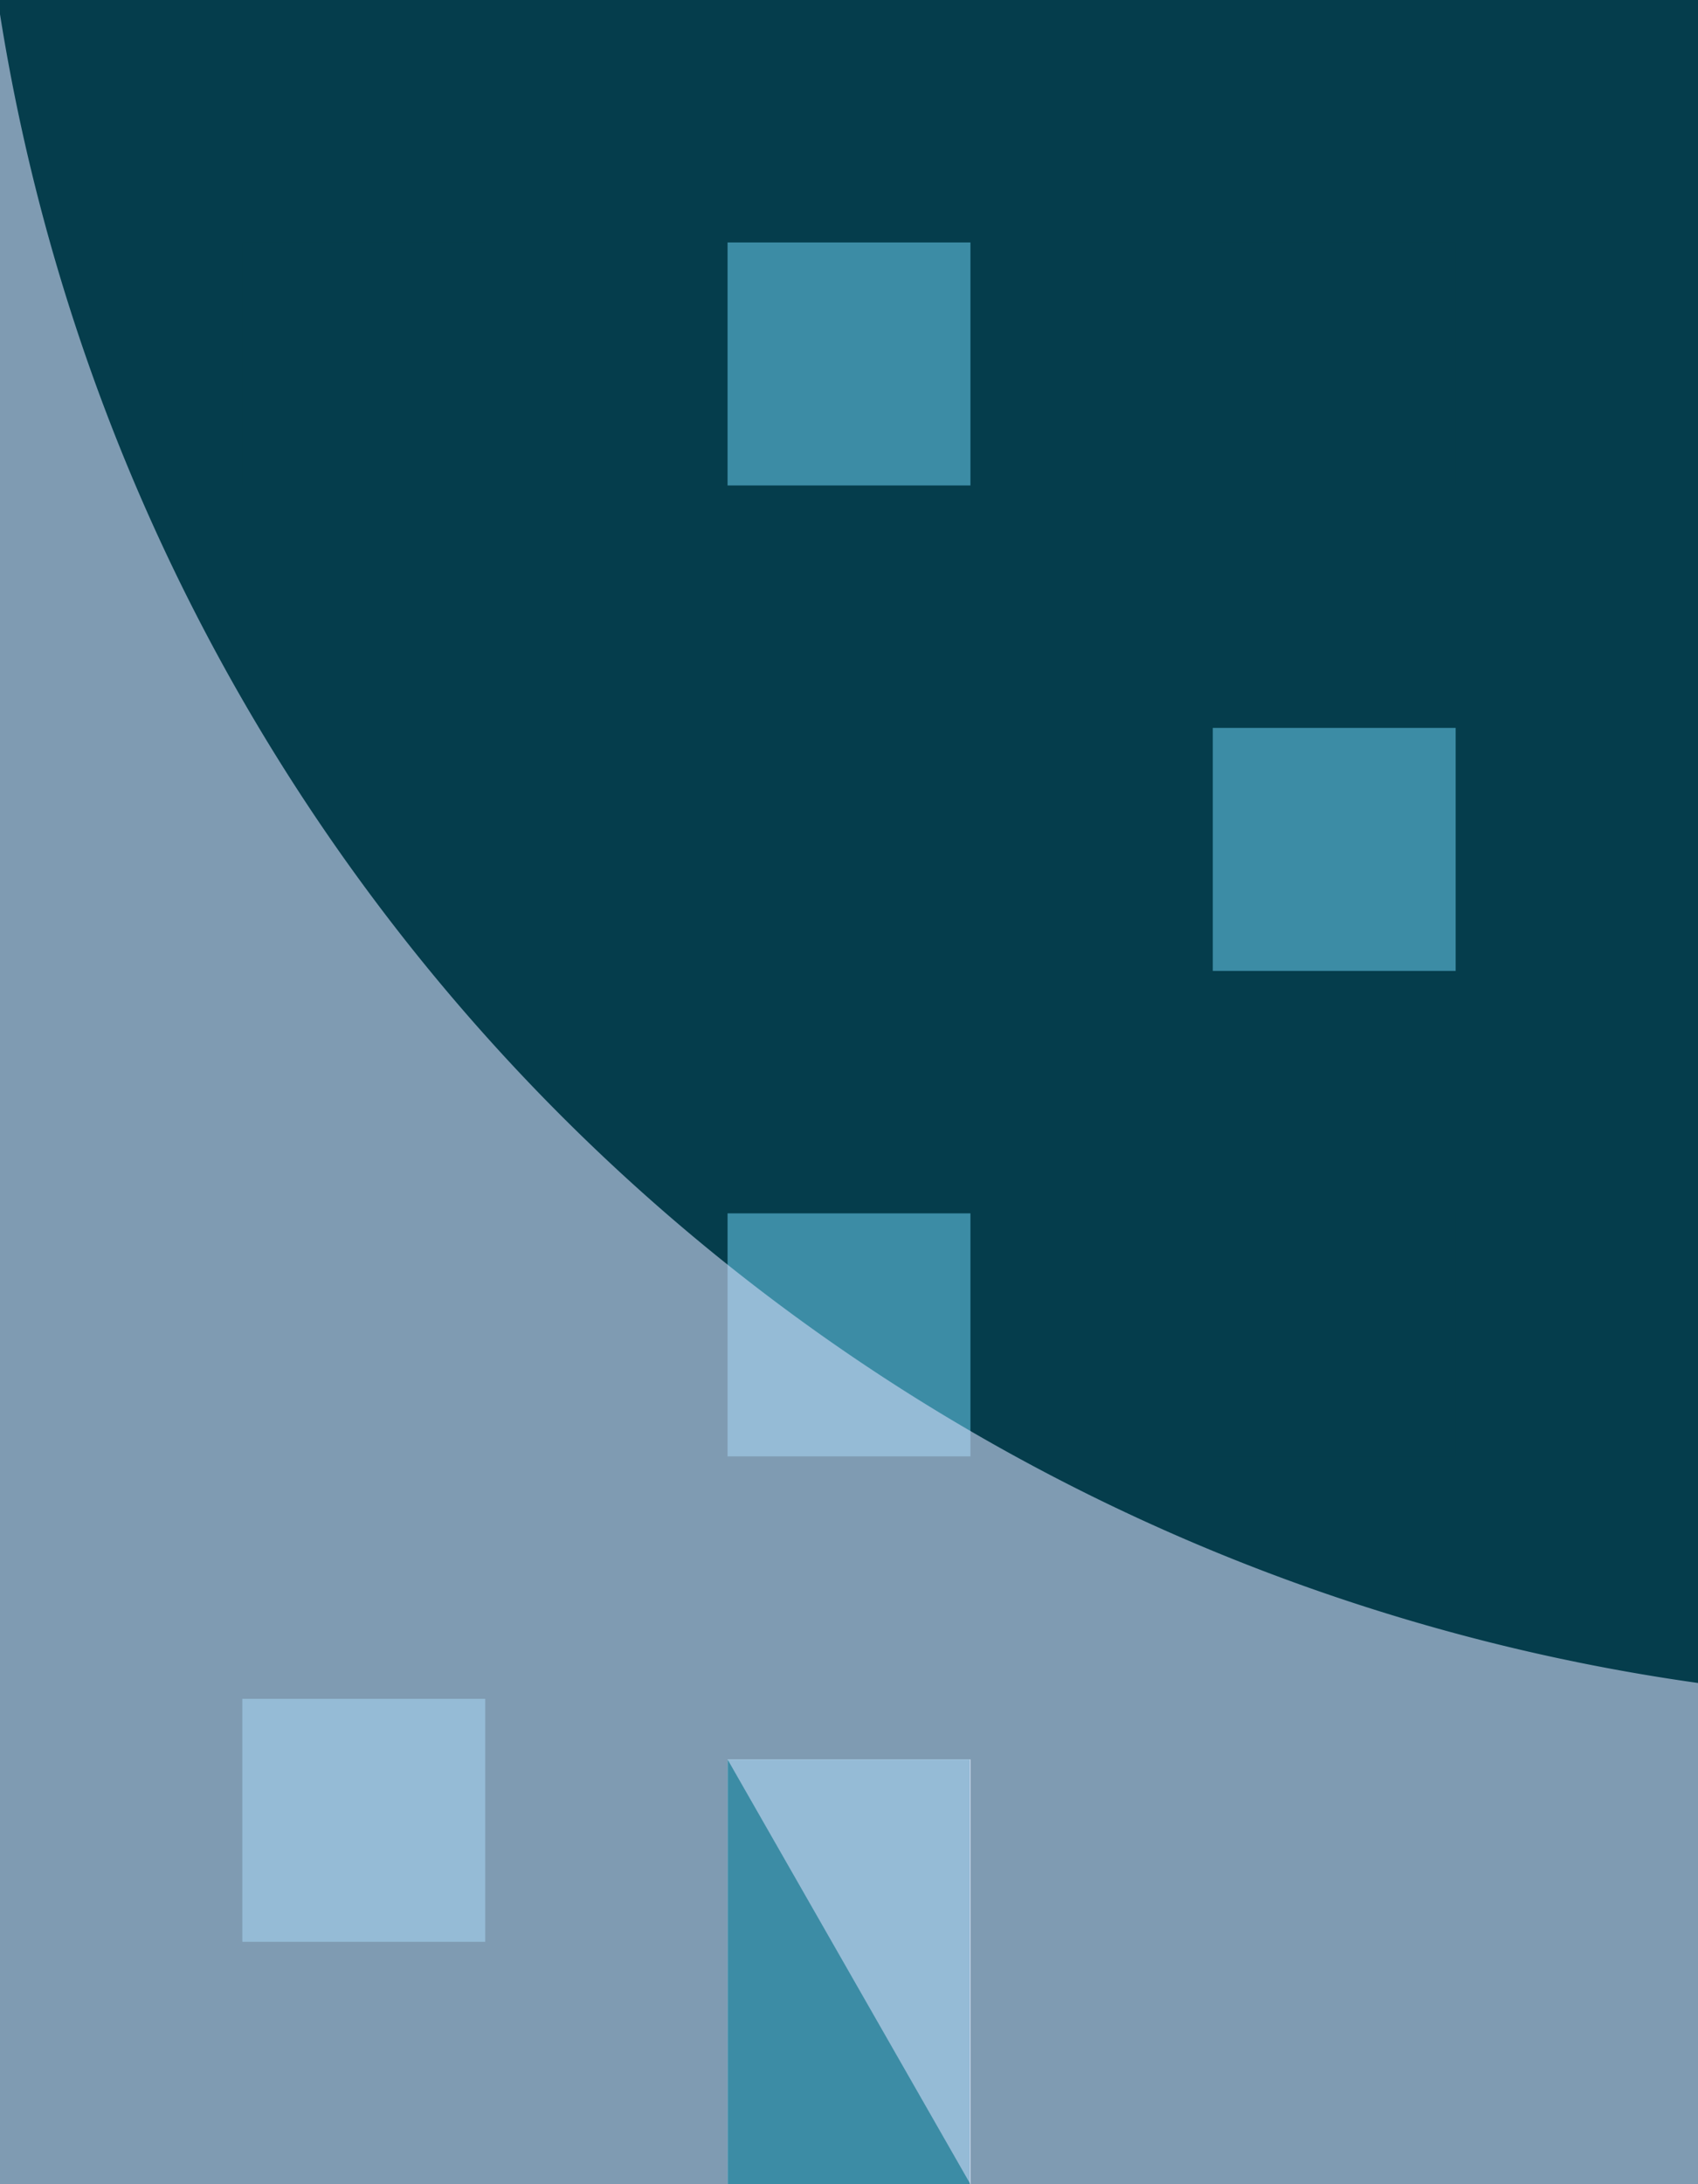
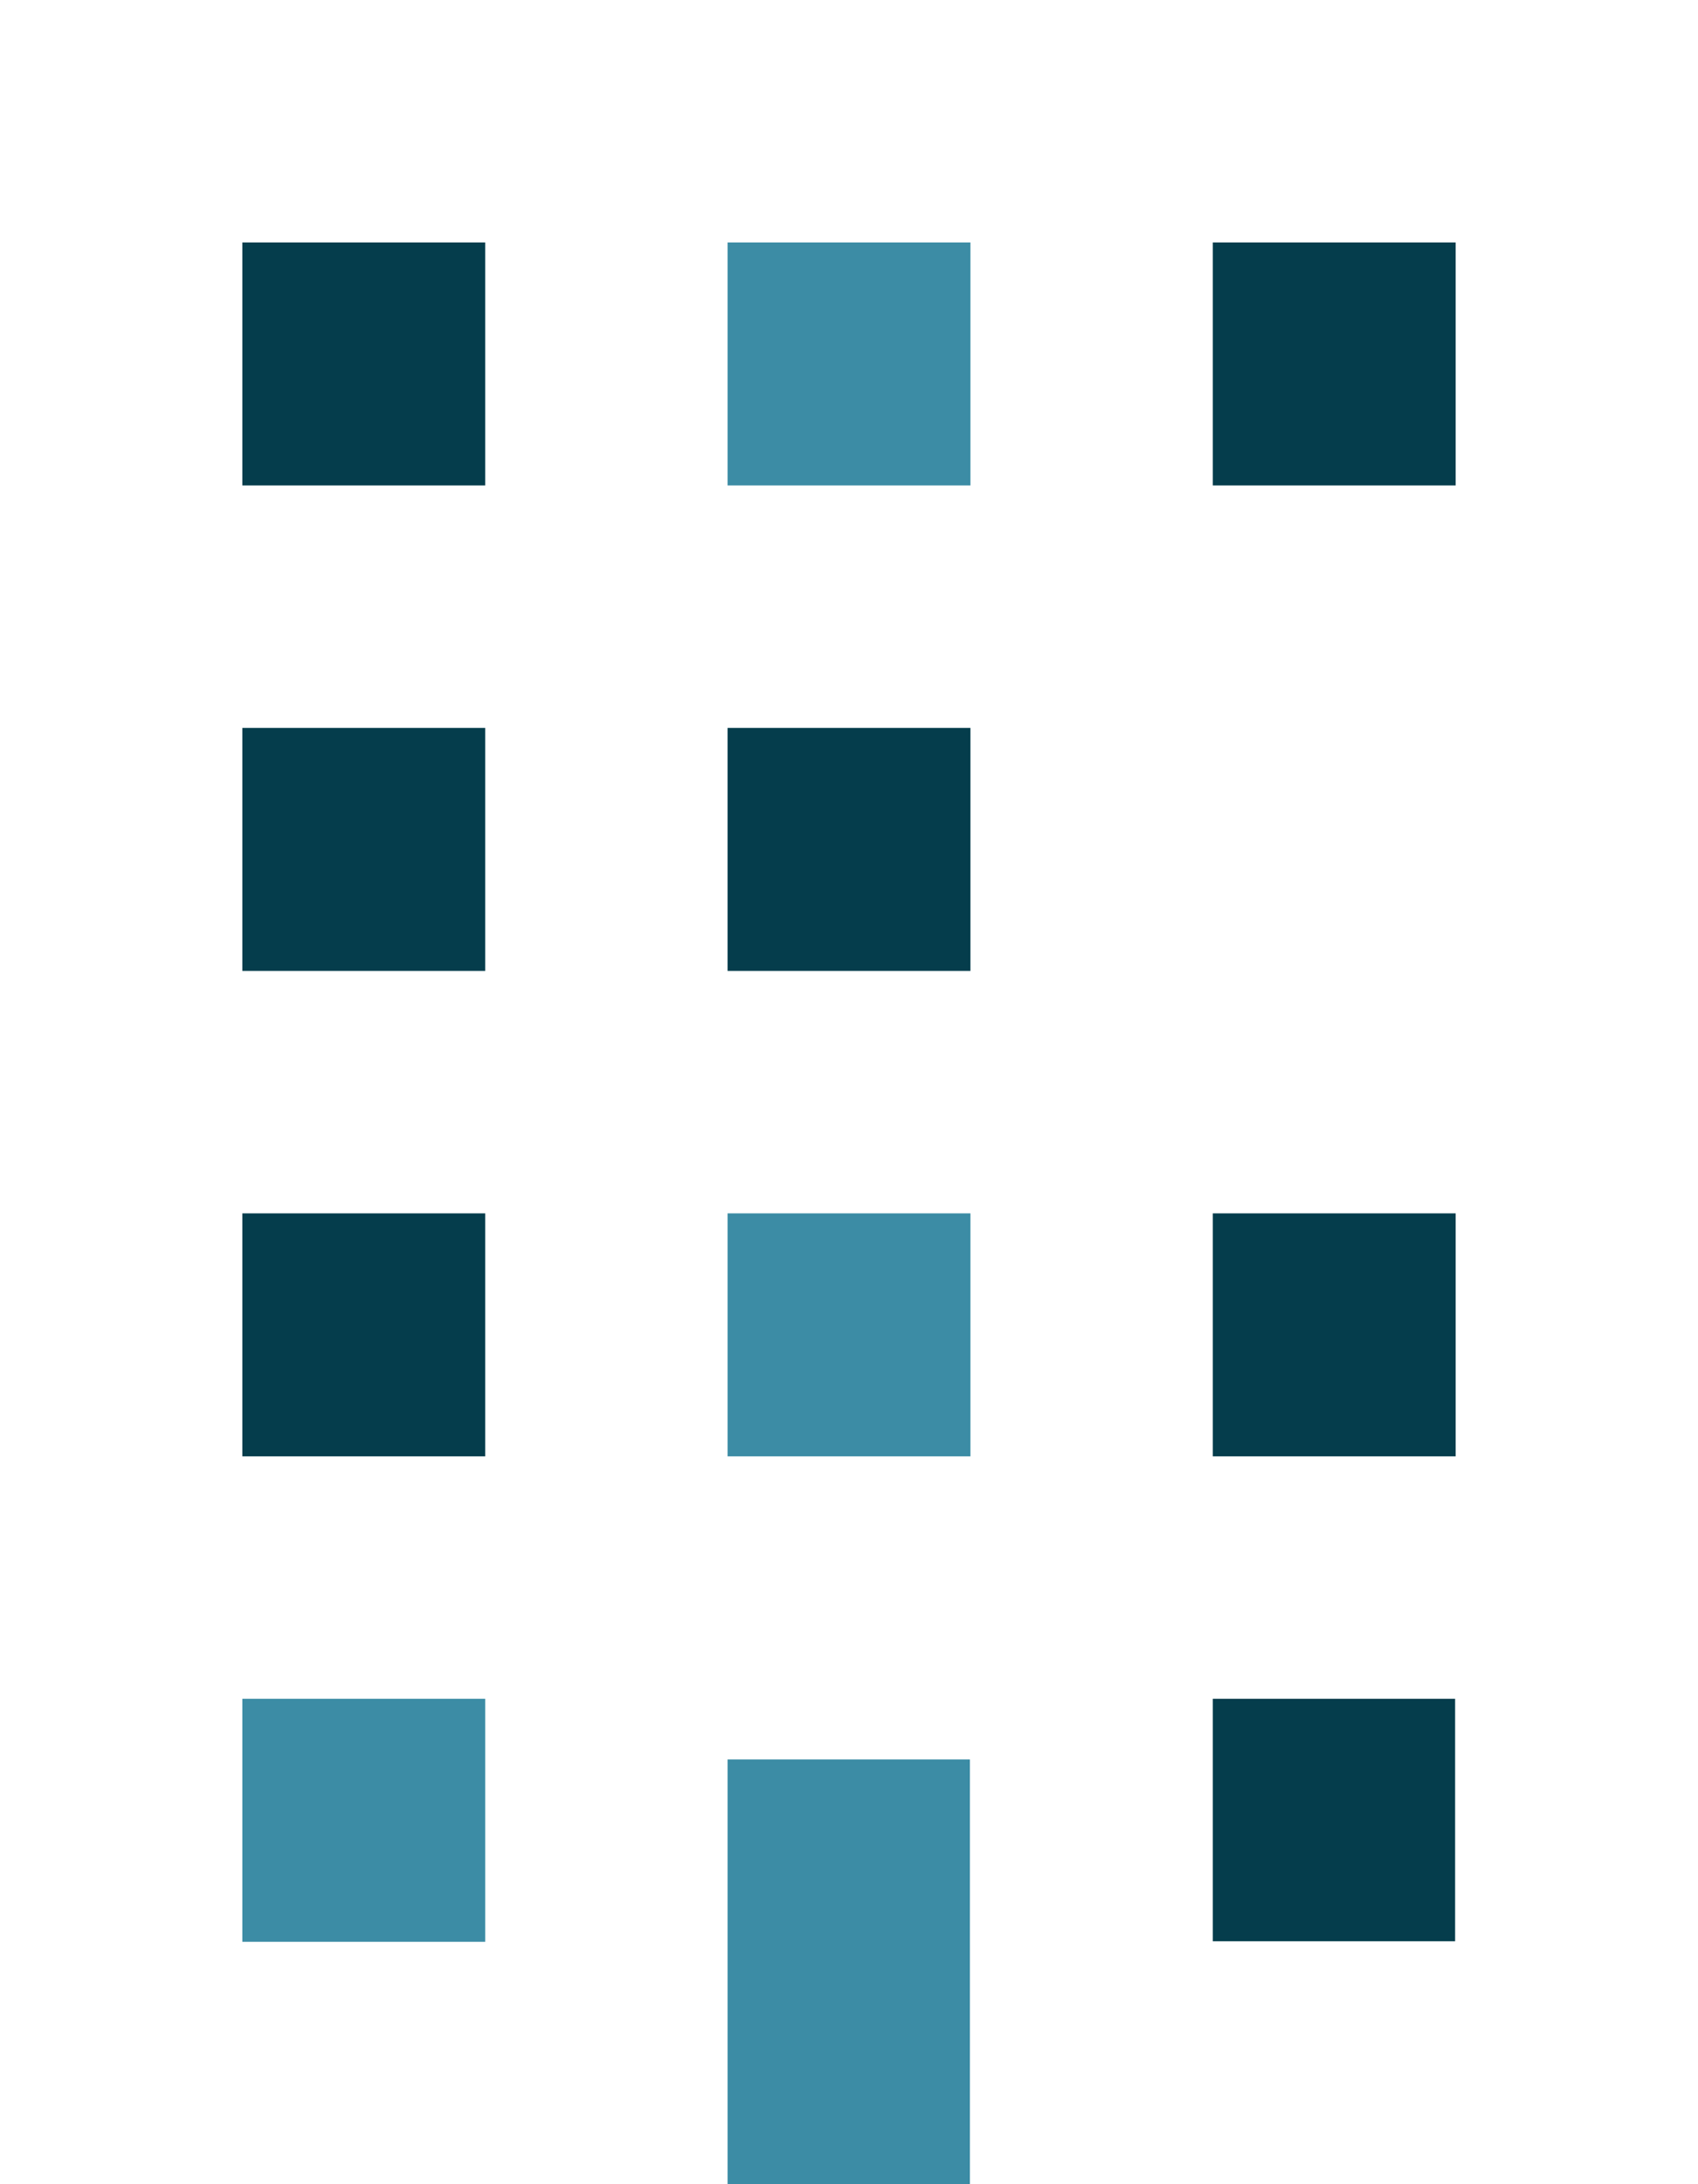
<svg xmlns="http://www.w3.org/2000/svg" viewBox="0 0 31.11 40">
  <defs>
    <style>.cls-1{isolation:isolate;}.cls-2{fill:#053d4c;}.cls-3,.cls-5{mix-blend-mode:multiply;}.cls-4{fill:#3c8ca5;}.cls-5{fill:#d0dbf7;opacity:0.6;}</style>
  </defs>
  <g class="cls-1">
    <g id="Layer_2" data-name="Layer 2">
      <g id="Layer_1-2" data-name="Layer 1">
-         <polygon class="cls-2" points="0 0 0 0.26 0 40 13.33 40 13.33 32.22 17.78 32.22 17.78 40 31.11 40 31.11 30.82 31.11 0 0 0" />
        <g class="cls-3">
          <polyline class="cls-2" points="4.44 4.44 8.89 4.44 8.89 8.89 4.44 8.89 4.44 4.44" />
        </g>
        <g class="cls-3">
          <polyline class="cls-2" points="4.44 13.33 8.89 13.33 8.89 17.78 4.44 17.78 4.44 13.33" />
        </g>
        <g class="cls-3">
          <polyline class="cls-2" points="22.22 22.22 26.67 22.22 26.67 26.67 22.22 26.67 22.22 22.22" />
        </g>
        <g class="cls-3">
          <rect class="cls-2" x="22.22" y="31.11" width="4.44" height="4.44" />
        </g>
        <g class="cls-3">
          <polyline class="cls-2" points="13.33 13.33 17.78 13.33 17.78 17.78 13.33 17.78 13.33 13.33" />
        </g>
        <g class="cls-3">
          <polyline class="cls-2" points="4.44 22.22 8.89 22.22 8.89 26.67 4.44 26.67 4.44 22.22" />
        </g>
        <g class="cls-3">
          <polyline class="cls-2" points="22.22 4.44 26.67 4.44 26.67 8.89 22.22 8.89 22.22 4.44" />
        </g>
        <rect class="cls-4" x="13.33" y="32.22" width="4.44" height="7.78" />
        <polyline class="cls-4" points="13.33 22.22 17.78 22.22 17.78 26.67 13.33 26.67 13.33 22.22" />
        <polyline class="cls-4" points="13.33 4.44 17.78 4.44 17.78 8.89 13.33 8.89 13.33 4.44" />
-         <polyline class="cls-4" points="22.22 13.33 26.67 13.33 26.67 17.78 22.22 17.78 22.22 13.33" />
        <polyline class="cls-4" points="4.44 31.11 8.89 31.11 8.89 35.56 4.44 35.56 4.44 31.11" />
-         <path class="cls-5" d="M13.33,40V32.22L17.78,40H31.11V30.82A36.67,36.67,0,0,1,0,.26V40Z" />
      </g>
    </g>
  </g>
</svg>